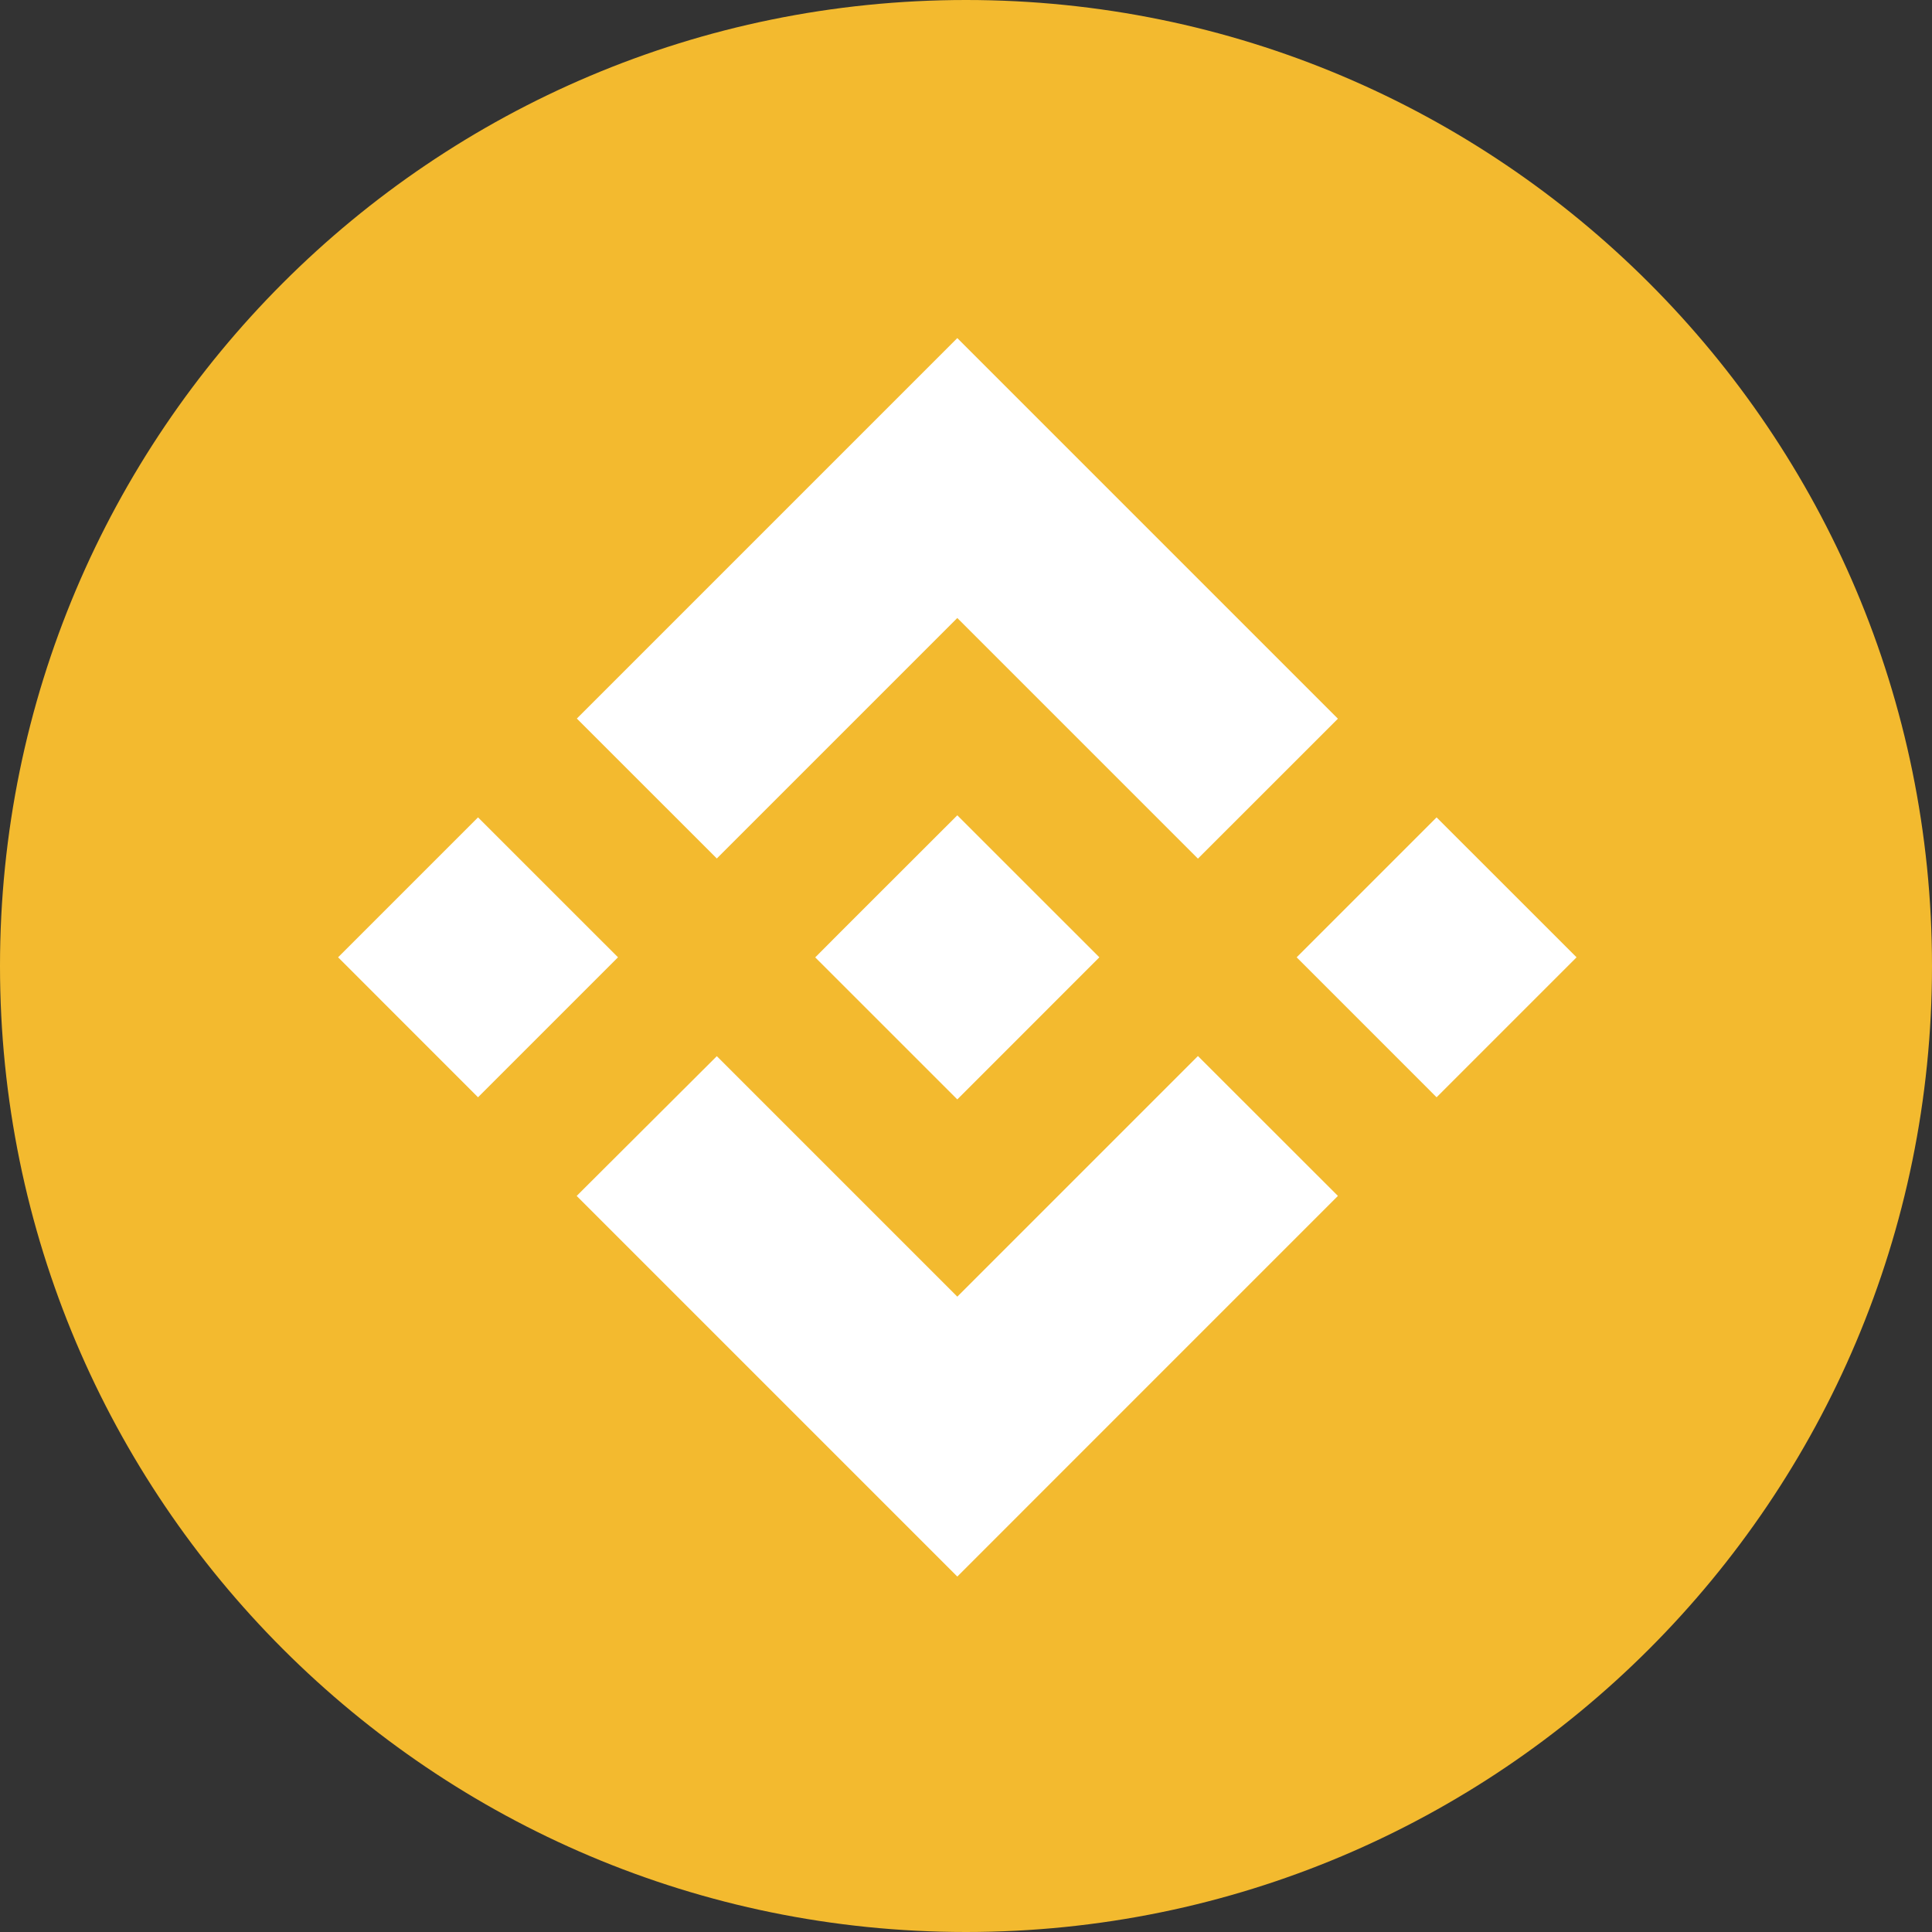
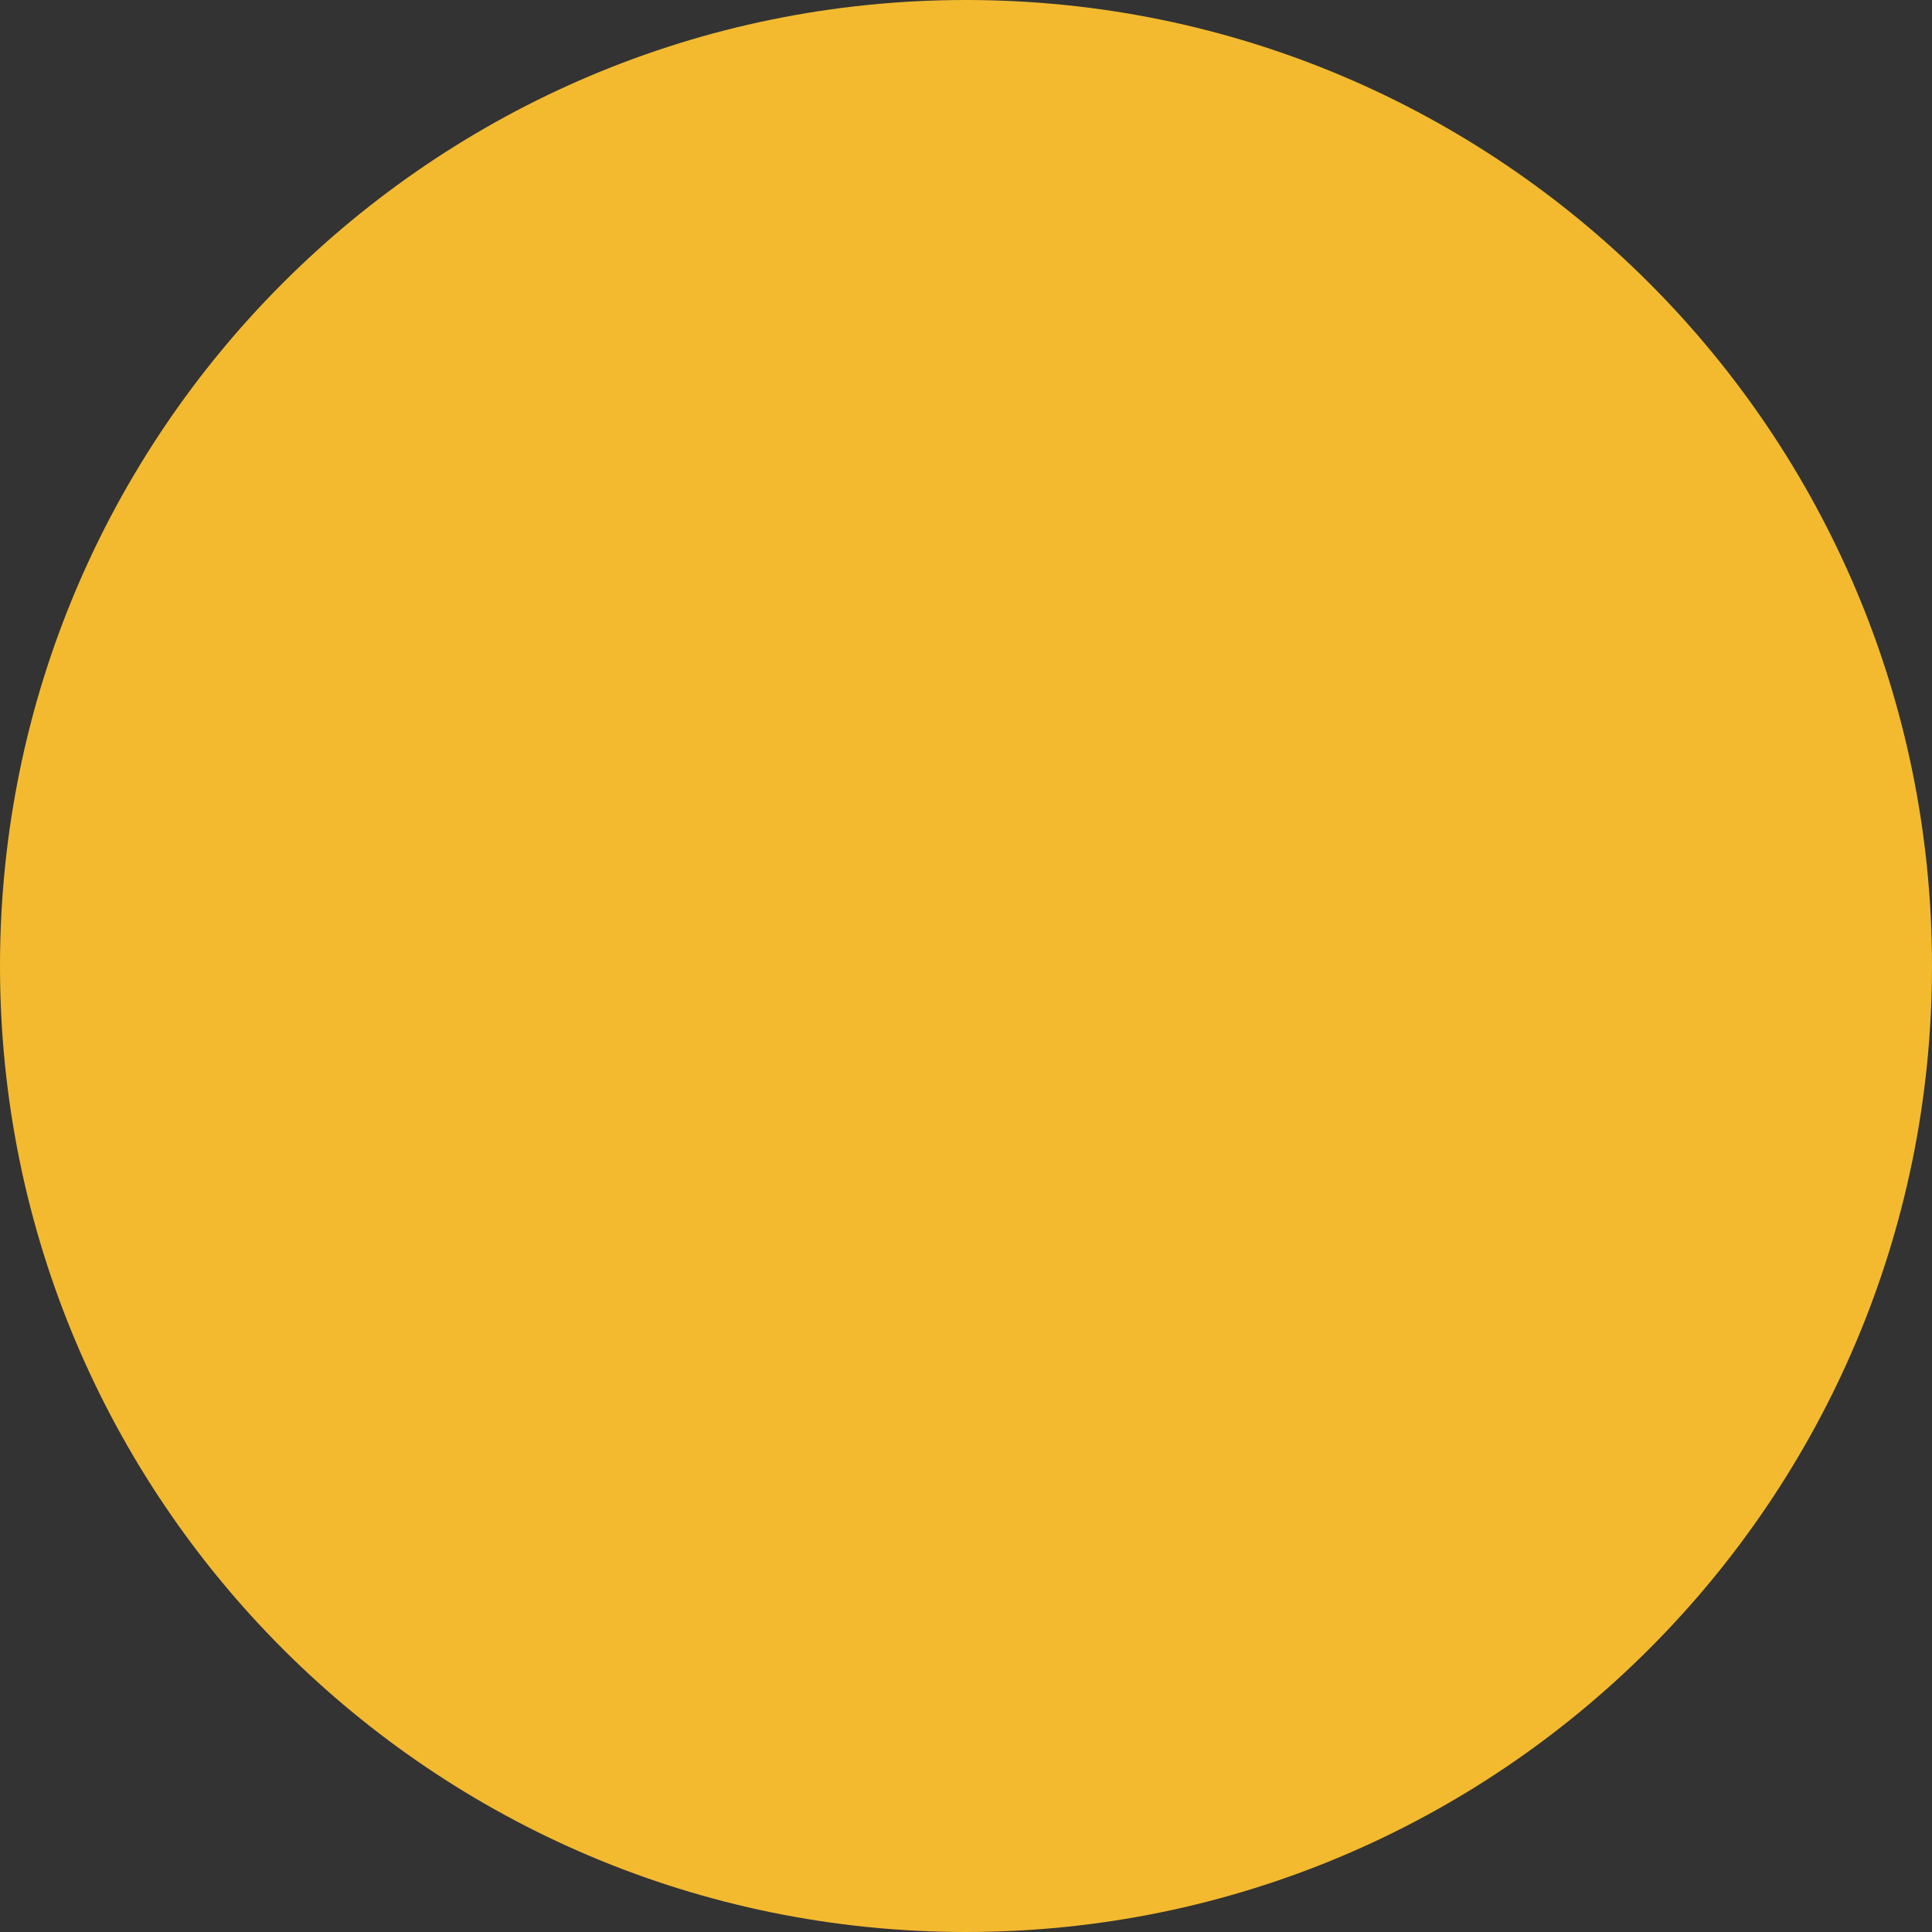
<svg xmlns="http://www.w3.org/2000/svg" width="30" height="30" viewBox="0 0 40 40" fill="none">
  <rect x="0" y="0" width="40" height="40" fill="#333333" stroke="none" />
  <path d="M20 40C31.046 40 40 31.046 40 20C40 8.954 31.046 0 20 0C8.954 0 0 8.954 0 20C0 31.046 8.954 40 20 40Z" fill="#F3BA2F" />
-   <path d="M14.841 17.774L19.82 12.795L24.802 17.777L27.7 14.88L19.82 7L11.943 14.877L14.841 17.774ZM7 19.82L9.897 16.923L12.795 19.82L9.897 22.718L7 19.82ZM14.841 21.867L19.82 26.846L24.802 21.864L27.7 24.76L19.82 32.641L11.943 24.764L11.94 24.76L14.841 21.867ZM26.846 19.82L29.743 16.923L32.641 19.82L29.743 22.718L26.846 19.82ZM22.759 19.818H22.761V19.82L19.82 22.762L16.883 19.826L16.878 19.82L16.883 19.817L17.397 19.301L17.647 19.051L19.82 16.88L22.76 19.819L22.759 19.818Z" fill="white" />
</svg>